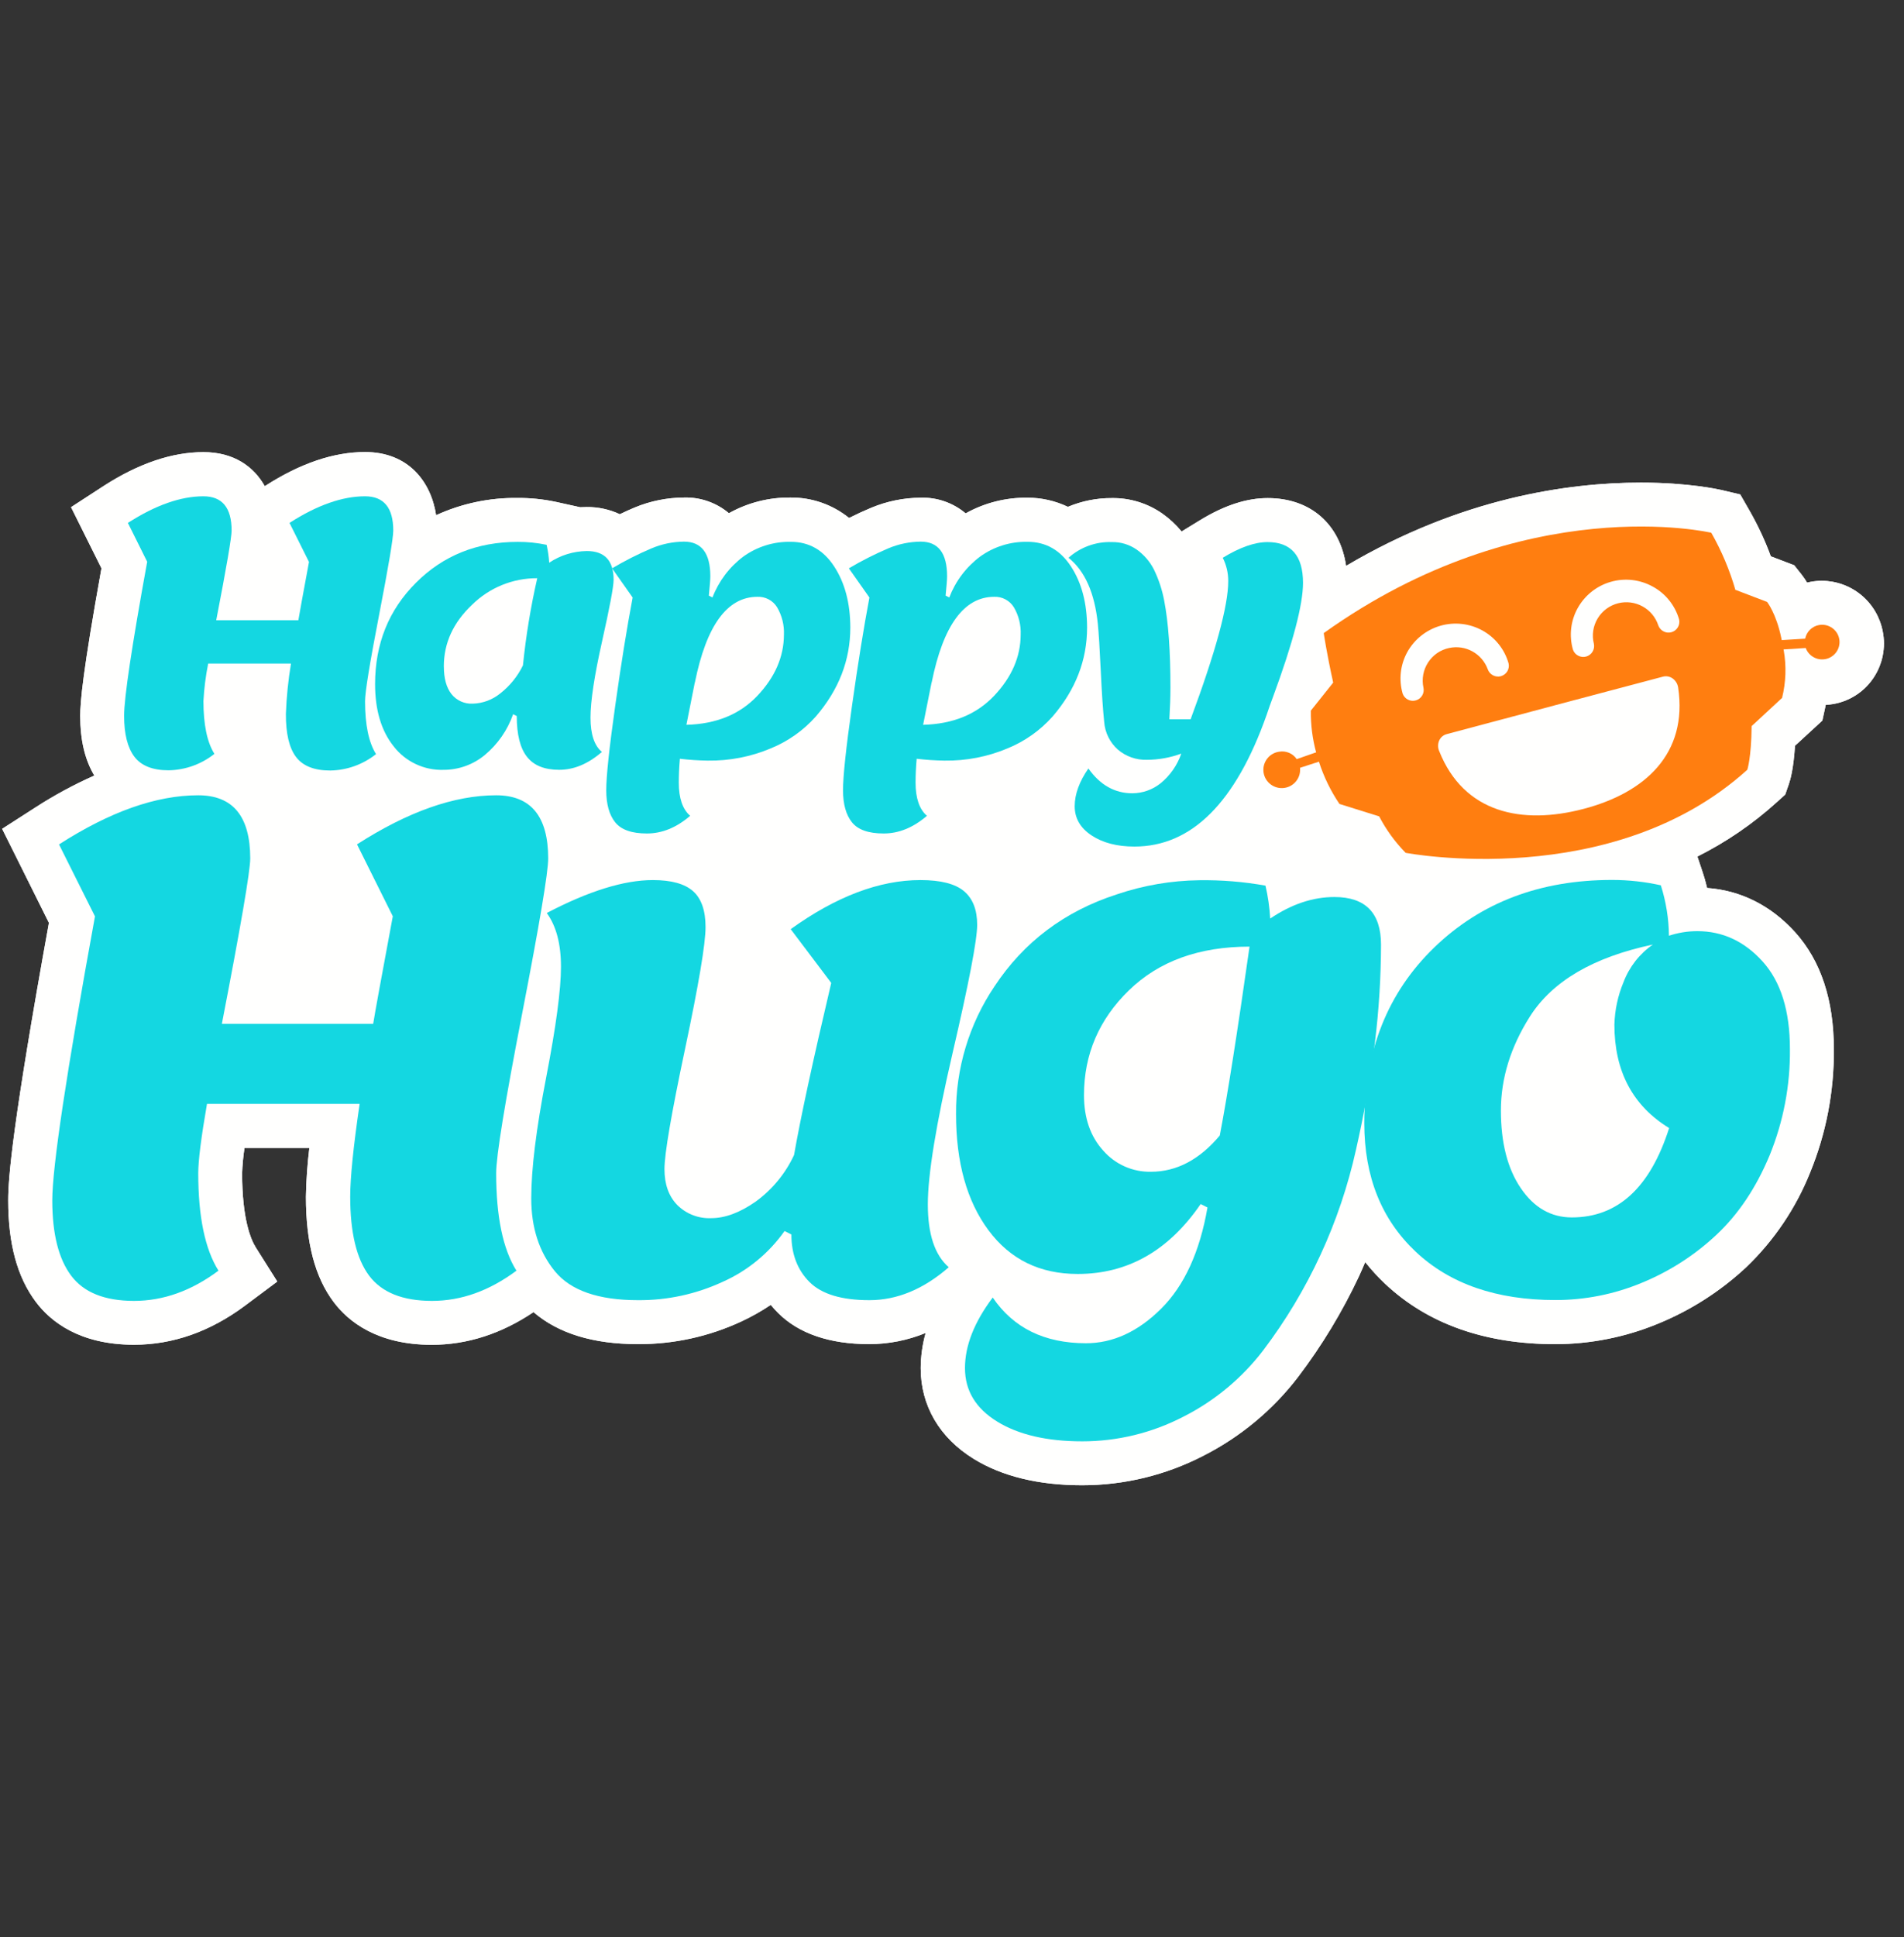
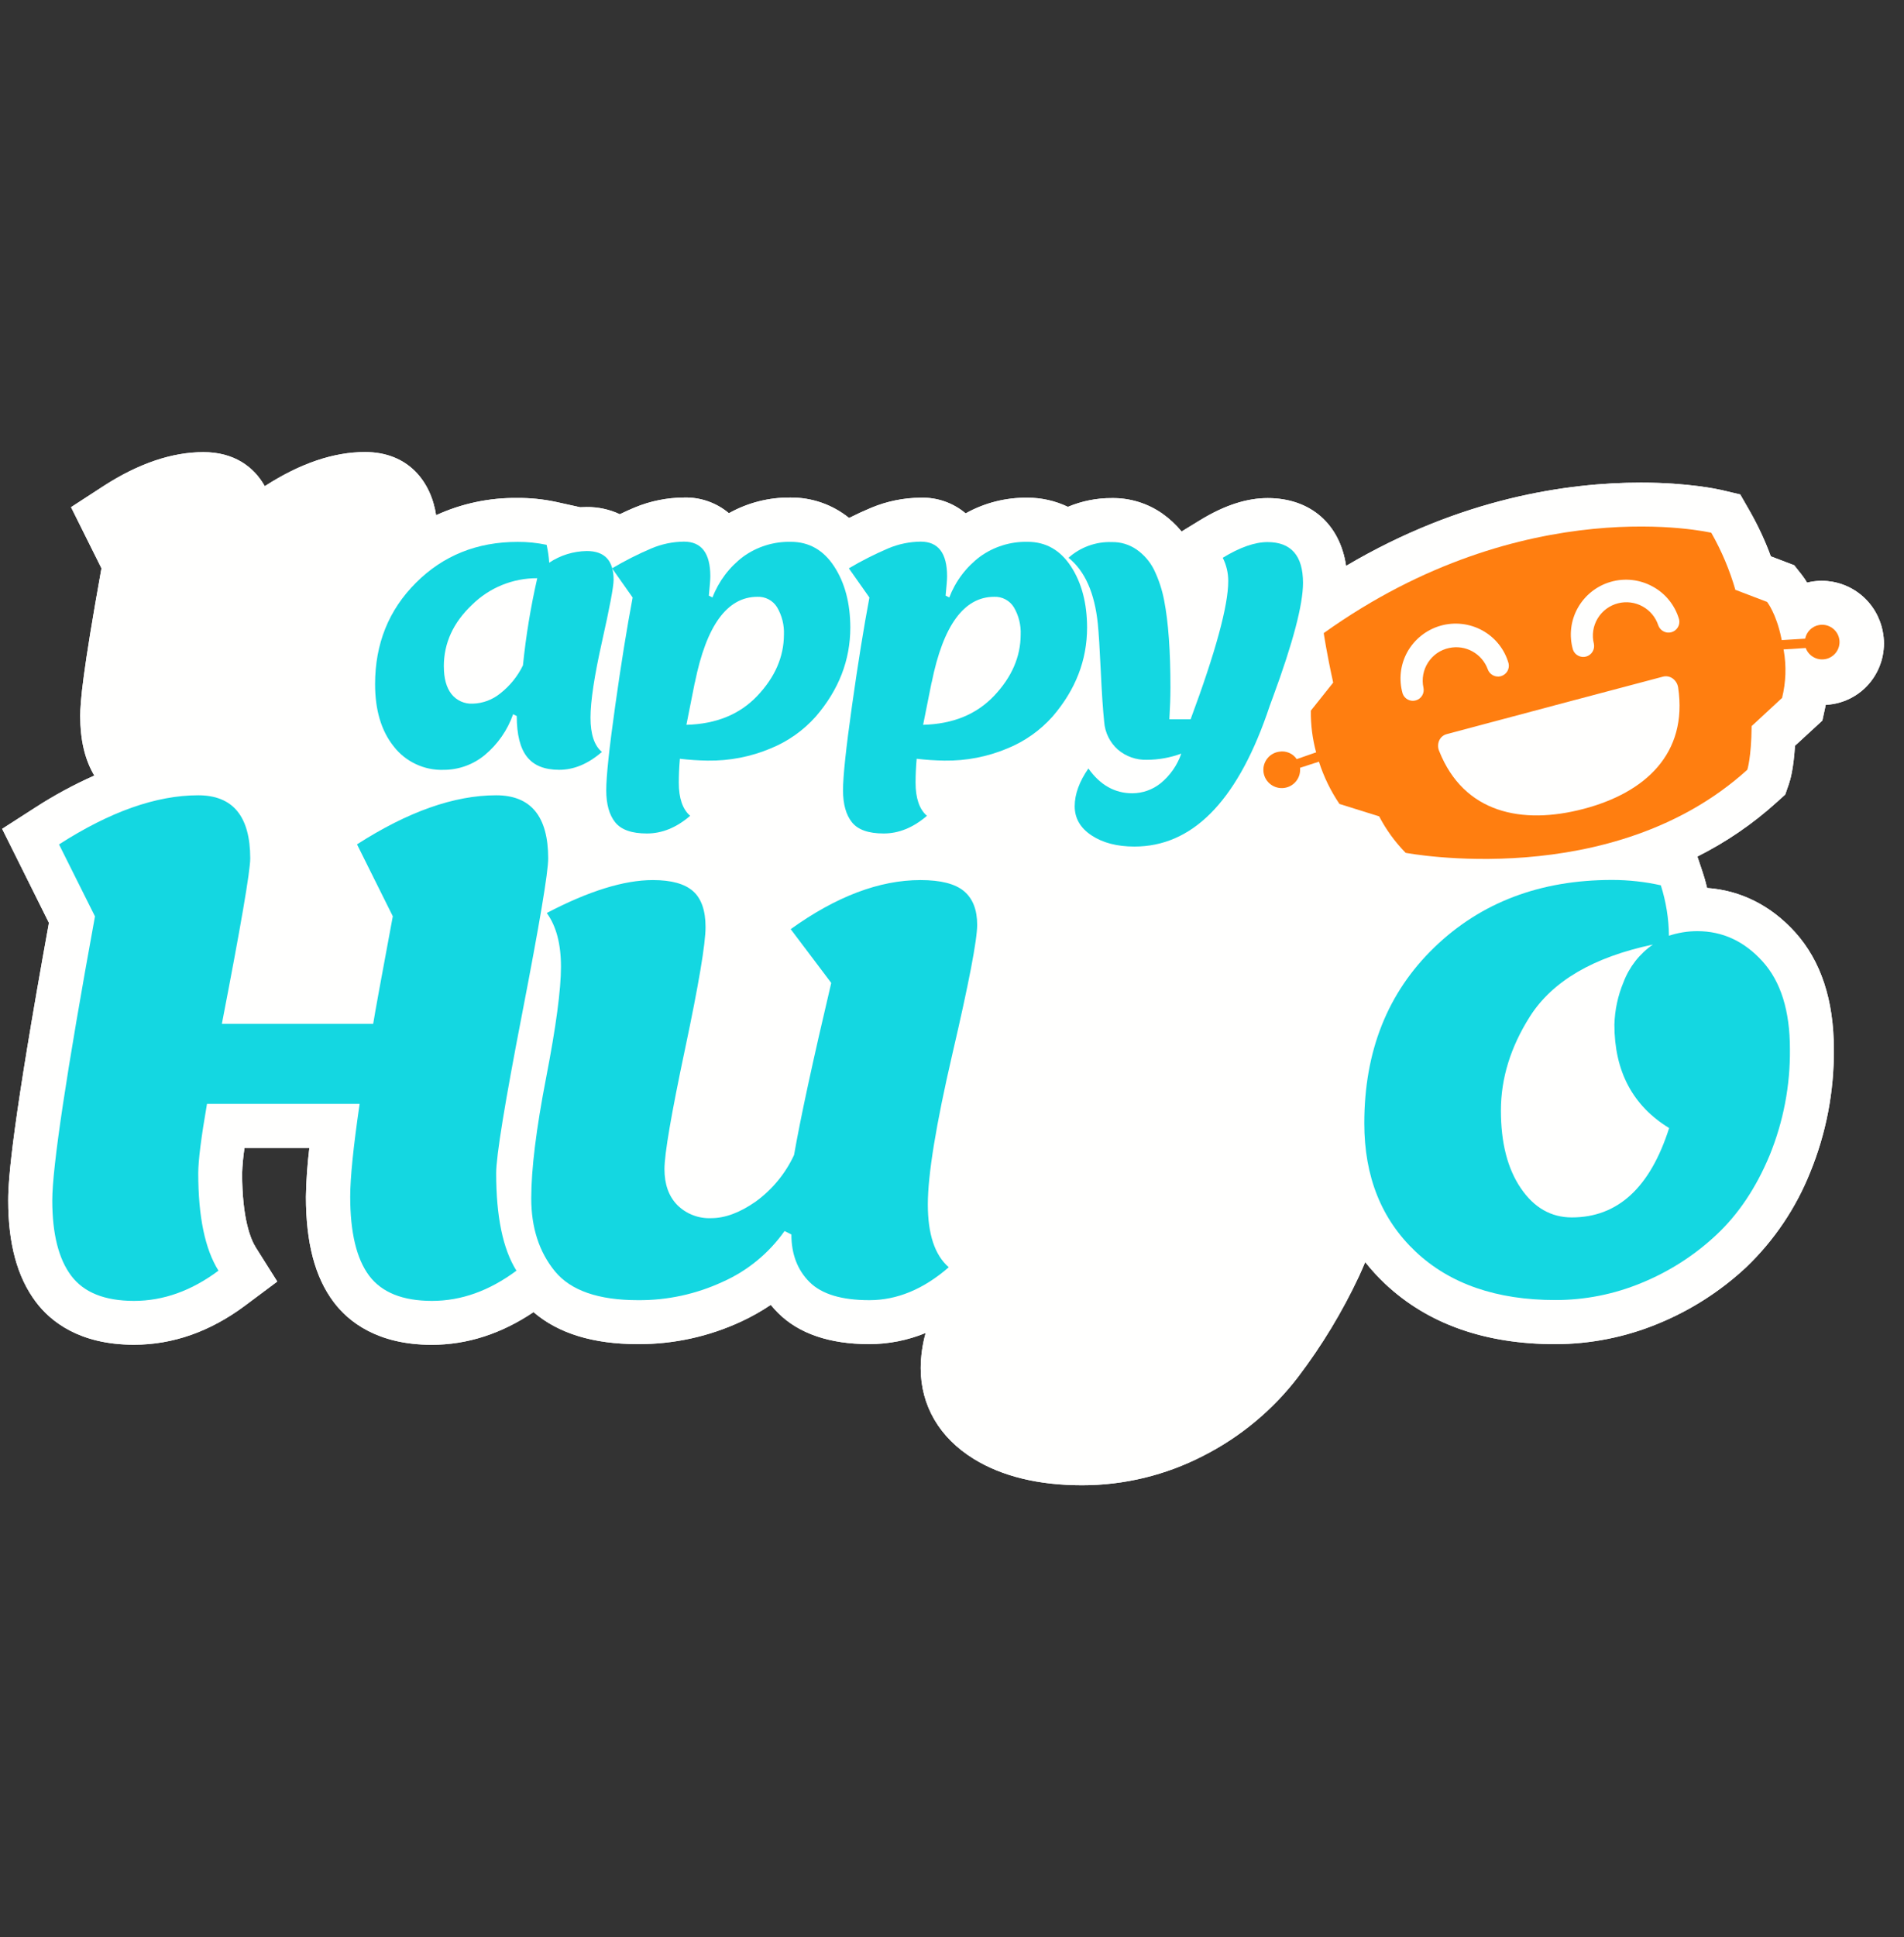
<svg xmlns="http://www.w3.org/2000/svg" width="59" height="60" viewBox="0 0 59 60" fill="none">
  <rect x="0" y="0" width="59" height="60" fill="#333333" stroke="none" />
  <path fill-rule="evenodd" clip-rule="evenodd" d="M58.34 19.551C58.255 19.113 58.022 18.718 57.679 18.433C57.336 18.148 56.905 17.991 56.459 17.988C56.339 17.988 56.22 17.999 56.103 18.021L55.997 18.044C55.947 17.959 55.891 17.878 55.831 17.8L55.599 17.507L54.873 17.23C54.695 16.745 54.476 16.276 54.22 15.827L53.926 15.314L53.348 15.177C53.248 15.155 52.325 14.947 50.844 14.947C48.581 14.947 45.27 15.422 41.712 17.526C41.522 16.235 40.612 15.427 39.284 15.427C38.627 15.427 37.94 15.651 37.183 16.113L36.614 16.461C36.441 16.25 36.24 16.063 36.017 15.906C35.56 15.587 35.014 15.419 34.457 15.427C33.988 15.424 33.524 15.516 33.092 15.697C32.701 15.511 32.272 15.414 31.839 15.415C31.169 15.406 30.508 15.573 29.923 15.9C29.534 15.572 29.037 15.399 28.528 15.415C28.003 15.418 27.483 15.524 26.998 15.726C26.786 15.814 26.556 15.919 26.311 16.042C25.799 15.629 25.16 15.405 24.502 15.41C23.832 15.401 23.172 15.568 22.587 15.895C22.197 15.567 21.7 15.394 21.191 15.41C20.666 15.413 20.146 15.518 19.661 15.721C19.518 15.78 19.365 15.85 19.207 15.926C18.885 15.776 18.535 15.7 18.18 15.704C18.11 15.704 18.042 15.706 17.979 15.71L17.227 15.544C16.835 15.461 16.435 15.42 16.034 15.423C15.165 15.412 14.305 15.594 13.514 15.956C13.357 14.922 12.658 14 11.31 14C10.342 14 9.306 14.35 8.229 15.042L8.205 15.057C7.858 14.441 7.236 14.003 6.302 14.003C5.333 14.003 4.297 14.353 3.221 15.045L2.201 15.708L3.144 17.601C2.563 20.829 2.486 21.741 2.486 22.172C2.486 22.921 2.63 23.529 2.923 24.02C2.287 24.302 1.674 24.634 1.09 25.012L0.066 25.67L1.516 28.581C0.387 34.818 0.254 36.474 0.254 37.178C0.254 38.526 0.535 39.555 1.111 40.322C1.565 40.927 2.462 41.648 4.152 41.648C5.358 41.648 6.514 41.241 7.589 40.44L8.592 39.691L7.927 38.636C7.771 38.387 7.503 37.756 7.503 36.338C7.512 36.074 7.537 35.812 7.577 35.552H9.586C9.524 36.054 9.489 36.559 9.48 37.065C9.48 38.49 9.76 39.555 10.338 40.324C10.792 40.929 11.689 41.65 13.379 41.65C14.479 41.65 15.538 41.307 16.533 40.638C17.294 41.294 18.375 41.629 19.764 41.629C20.872 41.635 21.967 41.395 22.972 40.928C23.289 40.781 23.594 40.609 23.884 40.414C23.957 40.503 24.034 40.588 24.116 40.669C24.752 41.302 25.706 41.629 26.934 41.629C27.534 41.629 28.128 41.511 28.683 41.284C28.583 41.639 28.532 42.005 28.53 42.373C28.53 43.533 29.112 44.529 30.171 45.182C31.051 45.725 32.186 46 33.529 46C34.836 46.001 36.123 45.688 37.283 45.09C38.435 44.506 39.442 43.669 40.227 42.643C40.963 41.673 41.595 40.629 42.112 39.527C42.18 39.384 42.24 39.235 42.304 39.089C42.493 39.327 42.698 39.551 42.919 39.759C44.237 41 46.011 41.63 48.193 41.63C49.284 41.629 50.365 41.414 51.374 40.998C52.386 40.585 53.314 39.99 54.113 39.245C54.976 38.418 55.651 37.416 56.094 36.307C56.588 35.098 56.836 33.804 56.826 32.498C56.826 30.971 56.423 29.757 55.627 28.873C54.879 28.047 53.941 27.575 52.899 27.502C52.859 27.331 52.812 27.165 52.758 27.005L52.598 26.528C53.492 26.08 54.321 25.513 55.062 24.841L55.32 24.608L55.433 24.282C55.481 24.145 55.579 23.791 55.622 23.097L56.47 22.317L56.576 21.83C56.869 21.816 57.155 21.734 57.411 21.59C57.666 21.447 57.885 21.246 58.049 21.003C58.192 20.792 58.291 20.555 58.341 20.306C58.391 20.056 58.391 19.799 58.34 19.55" fill="#FFFFFE" />
  <path fill-rule="evenodd" clip-rule="evenodd" d="M58.34 19.551C58.255 19.113 58.022 18.718 57.679 18.433C57.336 18.148 56.905 17.991 56.459 17.988C56.339 17.988 56.22 17.999 56.103 18.021L55.997 18.044C55.947 17.959 55.891 17.878 55.831 17.8L55.599 17.507L54.873 17.23C54.695 16.745 54.476 16.276 54.22 15.827L53.926 15.314L53.348 15.177C53.248 15.155 52.325 14.947 50.844 14.947C48.581 14.947 45.27 15.422 41.712 17.526C41.522 16.235 40.612 15.427 39.284 15.427C38.627 15.427 37.94 15.651 37.183 16.113L36.614 16.461C36.441 16.25 36.24 16.063 36.017 15.906C35.56 15.587 35.014 15.419 34.457 15.427C33.988 15.424 33.524 15.516 33.092 15.697C32.701 15.511 32.272 15.414 31.839 15.415C31.169 15.406 30.508 15.573 29.923 15.9C29.534 15.572 29.037 15.399 28.528 15.415C28.003 15.418 27.483 15.524 26.998 15.726C26.786 15.814 26.556 15.919 26.311 16.042C25.799 15.629 25.16 15.405 24.502 15.41C23.832 15.401 23.172 15.568 22.587 15.895C22.197 15.567 21.7 15.394 21.191 15.41C20.666 15.413 20.146 15.518 19.661 15.721C19.518 15.78 19.365 15.85 19.207 15.926C18.885 15.776 18.535 15.7 18.18 15.704C18.11 15.704 18.042 15.706 17.979 15.71L17.227 15.544C16.835 15.461 16.435 15.42 16.034 15.423C15.165 15.412 14.305 15.594 13.514 15.956C13.357 14.922 12.658 14 11.31 14C10.342 14 9.306 14.35 8.229 15.042L8.205 15.057C7.858 14.441 7.236 14.003 6.302 14.003C5.333 14.003 4.297 14.353 3.221 15.045L2.201 15.708L3.144 17.601C2.563 20.829 2.486 21.741 2.486 22.172C2.486 22.921 2.63 23.529 2.923 24.02C2.287 24.302 1.674 24.634 1.09 25.012L0.066 25.67L1.516 28.581C0.387 34.818 0.254 36.474 0.254 37.178C0.254 38.526 0.535 39.555 1.111 40.322C1.565 40.927 2.462 41.648 4.152 41.648C5.358 41.648 6.514 41.241 7.589 40.44L8.592 39.691L7.927 38.636C7.771 38.387 7.503 37.756 7.503 36.338C7.512 36.074 7.537 35.812 7.577 35.552H9.586C9.524 36.054 9.489 36.559 9.48 37.065C9.48 38.49 9.76 39.555 10.338 40.324C10.792 40.929 11.689 41.65 13.379 41.65C14.479 41.65 15.538 41.307 16.533 40.638C17.294 41.294 18.375 41.629 19.764 41.629C20.872 41.635 21.967 41.395 22.972 40.928C23.289 40.781 23.594 40.609 23.884 40.414C23.957 40.503 24.034 40.588 24.116 40.669C24.752 41.302 25.706 41.629 26.934 41.629C27.534 41.629 28.128 41.511 28.683 41.284C28.583 41.639 28.532 42.005 28.53 42.373C28.53 43.533 29.112 44.529 30.171 45.182C31.051 45.725 32.186 46 33.529 46C34.836 46.001 36.123 45.688 37.283 45.09C38.435 44.506 39.442 43.669 40.227 42.643C40.963 41.673 41.595 40.629 42.112 39.527C42.18 39.384 42.24 39.235 42.304 39.089C42.493 39.327 42.698 39.551 42.919 39.759C44.237 41 46.011 41.63 48.193 41.63C49.284 41.629 50.365 41.414 51.374 40.998C52.386 40.585 53.314 39.99 54.113 39.245C54.976 38.418 55.651 37.416 56.094 36.307C56.588 35.098 56.836 33.804 56.826 32.498C56.826 30.971 56.423 29.757 55.627 28.873C54.879 28.047 53.941 27.575 52.899 27.502C52.859 27.331 52.812 27.165 52.758 27.005L52.598 26.528C53.492 26.08 54.321 25.513 55.062 24.841L55.32 24.608L55.433 24.282C55.481 24.145 55.579 23.791 55.622 23.097L56.47 22.317L56.576 21.83C56.869 21.816 57.155 21.734 57.411 21.59C57.666 21.447 57.885 21.246 58.049 21.003C58.192 20.792 58.291 20.555 58.341 20.306C58.391 20.056 58.391 19.799 58.34 19.55" fill="#FFFFFE" />
-   <path fill-rule="evenodd" clip-rule="evenodd" d="M8.859 22.11C8.878 21.587 8.931 21.067 9.017 20.551H6.451C6.374 20.934 6.325 21.321 6.304 21.711C6.304 22.441 6.417 22.987 6.644 23.348C6.24 23.67 5.741 23.848 5.224 23.857C4.729 23.857 4.376 23.716 4.163 23.435C3.952 23.154 3.846 22.732 3.846 22.169C3.846 21.607 4.084 20.017 4.561 17.398L3.963 16.195C4.819 15.645 5.599 15.371 6.303 15.371C6.886 15.371 7.177 15.725 7.177 16.432C7.177 16.643 7.018 17.569 6.7 19.211H9.245C9.276 19.022 9.386 18.42 9.575 17.404L8.971 16.195C9.827 15.645 10.607 15.371 11.311 15.371C11.894 15.371 12.186 15.725 12.186 16.432C12.186 16.666 12.04 17.534 11.749 19.036C11.458 20.538 11.312 21.432 11.312 21.718C11.312 22.448 11.426 22.994 11.652 23.356C11.248 23.677 10.749 23.856 10.233 23.864C9.738 23.864 9.384 23.724 9.172 23.442C8.96 23.161 8.856 22.717 8.859 22.11Z" fill="#14D7E1" />
-   <path fill-rule="evenodd" clip-rule="evenodd" d="M13.754 20.641C13.754 21.01 13.832 21.294 13.988 21.494C14.146 21.695 14.395 21.808 14.652 21.793C14.962 21.784 15.26 21.673 15.501 21.477C15.799 21.244 16.04 20.947 16.205 20.607C16.297 19.699 16.445 18.797 16.648 17.908C15.891 17.904 15.164 18.201 14.626 18.732C14.044 19.282 13.753 19.918 13.753 20.641H13.754ZM16.014 22.177L15.9 22.12C15.727 22.614 15.423 23.052 15.02 23.386C14.663 23.681 14.212 23.843 13.748 23.843C13.451 23.853 13.157 23.793 12.889 23.667C12.62 23.542 12.385 23.355 12.203 23.121C11.816 22.639 11.623 21.995 11.623 21.189C11.623 19.939 12.045 18.892 12.889 18.049C13.733 17.205 14.784 16.783 16.041 16.783C16.342 16.781 16.643 16.812 16.938 16.874C16.979 17.056 17.006 17.241 17.018 17.428C17.363 17.197 17.768 17.072 18.184 17.066C18.737 17.066 19.014 17.363 19.014 17.958C19.014 18.169 18.894 18.805 18.656 19.866C18.418 20.928 18.298 21.715 18.298 22.227C18.298 22.739 18.416 23.093 18.651 23.288C18.226 23.658 17.785 23.842 17.327 23.842C16.869 23.842 16.536 23.706 16.327 23.435C16.118 23.168 16.013 22.749 16.013 22.177H16.014Z" fill="#14D7E1" />
+   <path fill-rule="evenodd" clip-rule="evenodd" d="M13.754 20.641C13.754 21.01 13.832 21.294 13.988 21.494C14.146 21.695 14.395 21.808 14.652 21.793C14.962 21.784 15.26 21.673 15.501 21.477C15.799 21.244 16.04 20.947 16.205 20.607C16.297 19.699 16.445 18.797 16.648 17.908C15.891 17.904 15.164 18.201 14.626 18.732C14.044 19.282 13.753 19.918 13.753 20.641H13.754ZM16.014 22.177L15.9 22.12C15.727 22.614 15.423 23.052 15.02 23.386C14.663 23.681 14.212 23.843 13.748 23.843C13.451 23.853 13.157 23.793 12.889 23.667C12.62 23.542 12.385 23.355 12.203 23.121C11.816 22.639 11.623 21.995 11.623 21.189C11.623 19.939 12.045 18.892 12.889 18.049C13.733 17.205 14.784 16.783 16.041 16.783C16.342 16.781 16.643 16.812 16.938 16.874C16.979 17.056 17.006 17.241 17.018 17.428C17.363 17.197 17.768 17.072 18.184 17.066C18.737 17.066 19.014 17.363 19.014 17.958C19.014 18.169 18.894 18.805 18.656 19.866C18.418 20.928 18.298 21.715 18.298 22.227C18.298 22.739 18.416 23.093 18.651 23.288C18.226 23.658 17.785 23.842 17.327 23.842C16.869 23.842 16.536 23.706 16.327 23.435C16.118 23.168 16.013 22.749 16.013 22.177H16.014" fill="#14D7E1" />
  <path fill-rule="evenodd" clip-rule="evenodd" d="M21.53 21.138L21.27 22.448C22.189 22.425 22.921 22.127 23.468 21.551C24.014 20.975 24.289 20.344 24.292 19.659C24.305 19.36 24.231 19.064 24.079 18.806C24.015 18.703 23.925 18.619 23.819 18.563C23.712 18.506 23.592 18.479 23.471 18.484C22.535 18.484 21.889 19.369 21.533 21.138H21.53H21.53ZM20.046 25.814C19.576 25.814 19.249 25.699 19.064 25.469C18.879 25.239 18.786 24.907 18.786 24.475C18.786 24.041 18.879 23.17 19.064 21.859C19.248 20.549 19.429 19.431 19.604 18.506L18.967 17.602C19.358 17.37 19.764 17.164 20.183 16.986C20.502 16.85 20.846 16.779 21.193 16.775C21.738 16.775 22.011 17.133 22.011 17.849C22.011 17.946 21.995 18.146 21.965 18.447L22.078 18.504C22.271 18.001 22.602 17.562 23.032 17.239C23.46 16.93 23.977 16.77 24.504 16.781C25.069 16.781 25.518 17.036 25.849 17.544C26.181 18.052 26.347 18.683 26.349 19.435C26.349 20.444 25.993 21.363 25.281 22.19C24.897 22.622 24.419 22.96 23.884 23.178C23.267 23.438 22.602 23.567 21.931 23.557C21.642 23.553 21.355 23.534 21.068 23.5C21.045 23.764 21.034 24.01 21.034 24.238C21.034 24.72 21.151 25.063 21.386 25.267C20.962 25.632 20.515 25.814 20.046 25.814Z" fill="#14D7E1" />
  <path fill-rule="evenodd" clip-rule="evenodd" d="M28.867 21.138L28.605 22.448C29.525 22.425 30.257 22.127 30.804 21.551C31.35 20.975 31.625 20.344 31.628 19.659C31.641 19.36 31.568 19.064 31.416 18.806C31.352 18.703 31.262 18.619 31.155 18.563C31.049 18.506 30.928 18.479 30.808 18.484C29.872 18.484 29.226 19.369 28.87 21.138H28.867ZM27.383 25.814C26.913 25.814 26.586 25.699 26.401 25.469C26.216 25.239 26.123 24.907 26.123 24.475C26.123 24.041 26.216 23.17 26.401 21.859C26.586 20.549 26.766 19.431 26.941 18.506L26.304 17.602C26.695 17.37 27.101 17.165 27.519 16.986C27.839 16.85 28.183 16.779 28.53 16.775C29.076 16.775 29.348 17.133 29.348 17.849C29.348 17.946 29.332 18.146 29.302 18.447L29.416 18.504C29.608 18.001 29.939 17.562 30.37 17.239C30.797 16.93 31.314 16.77 31.841 16.781C32.406 16.781 32.855 17.036 33.187 17.544C33.518 18.052 33.684 18.683 33.686 19.435C33.686 20.444 33.33 21.363 32.618 22.19C32.234 22.622 31.756 22.96 31.221 23.178C30.603 23.438 29.939 23.567 29.268 23.557C28.98 23.553 28.692 23.534 28.405 23.5C28.382 23.764 28.371 24.01 28.371 24.238C28.371 24.72 28.488 25.063 28.723 25.267C28.299 25.632 27.851 25.814 27.383 25.814Z" fill="#14D7E1" />
  <path fill-rule="evenodd" clip-rule="evenodd" d="M36.605 23.34C36.263 23.466 35.902 23.531 35.538 23.532C35.209 23.542 34.89 23.429 34.64 23.216C34.392 22.996 34.24 22.688 34.216 22.358C34.178 21.996 34.142 21.471 34.11 20.782C34.078 20.093 34.047 19.605 34.019 19.32C33.92 18.364 33.618 17.682 33.11 17.275C33.478 16.947 33.958 16.772 34.451 16.789C34.726 16.783 34.996 16.864 35.222 17.021C35.446 17.178 35.628 17.388 35.753 17.63C35.904 17.94 36.013 18.268 36.076 18.607C36.205 19.27 36.269 20.166 36.269 21.294C36.269 21.576 36.258 21.903 36.235 22.277H36.894C37.671 20.184 38.06 18.758 38.06 17.997C38.061 17.746 38.003 17.499 37.89 17.275C38.419 16.952 38.881 16.79 39.276 16.789C40.01 16.789 40.377 17.211 40.377 18.054C40.377 18.724 40.067 19.902 39.446 21.588C39.378 21.768 39.313 21.948 39.253 22.131C38.292 24.856 36.925 26.219 35.153 26.219C34.616 26.219 34.173 26.104 33.825 25.874C33.477 25.645 33.303 25.344 33.302 24.971C33.302 24.598 33.444 24.209 33.726 23.801C34.09 24.313 34.544 24.569 35.089 24.569C35.405 24.567 35.71 24.46 35.958 24.264C36.256 24.023 36.48 23.703 36.605 23.34ZM10.852 37.062C10.852 36.479 10.949 35.521 11.144 34.189H6.414C6.233 35.23 6.143 35.945 6.143 36.335C6.143 37.681 6.352 38.687 6.77 39.354C5.933 39.978 5.061 40.29 4.153 40.29C3.245 40.29 2.596 40.03 2.206 39.51C1.815 38.989 1.62 38.213 1.62 37.178C1.62 36.145 2.061 33.212 2.943 28.381L1.829 26.153C3.407 25.138 4.844 24.631 6.142 24.631C7.217 24.631 7.754 25.283 7.754 26.588C7.754 26.977 7.461 28.684 6.875 31.709H11.564C11.619 31.363 11.822 30.253 12.172 28.378L11.063 26.151C12.64 25.138 14.077 24.631 15.375 24.631C16.449 24.631 16.987 25.283 16.987 26.588C16.987 27.018 16.718 28.617 16.181 31.387C15.644 34.155 15.375 35.805 15.375 36.335C15.375 37.681 15.584 38.687 16.003 39.354C15.165 39.978 14.293 40.29 13.386 40.29C12.479 40.29 11.83 40.03 11.439 39.51C11.048 38.988 10.852 38.172 10.852 37.062ZM19.77 40.268C18.542 40.268 17.684 39.969 17.195 39.373C16.707 38.776 16.462 38.023 16.462 37.114C16.462 36.205 16.616 34.96 16.923 33.377C17.23 31.795 17.383 30.65 17.383 29.942C17.383 29.234 17.236 28.679 16.943 28.277C18.241 27.597 19.337 27.257 20.23 27.257C20.803 27.257 21.218 27.372 21.476 27.601C21.734 27.83 21.863 28.201 21.863 28.714C21.863 29.228 21.651 30.488 21.227 32.492C20.803 34.497 20.59 35.736 20.59 36.208C20.59 36.68 20.723 37.051 20.988 37.322C21.125 37.458 21.289 37.565 21.469 37.634C21.649 37.704 21.842 37.736 22.035 37.728C22.468 37.728 22.927 37.557 23.414 37.217C23.928 36.845 24.339 36.347 24.606 35.771C24.802 34.646 25.185 32.87 25.758 30.442L24.502 28.777C25.911 27.764 27.252 27.257 28.522 27.257C29.15 27.257 29.6 27.372 29.872 27.601C30.144 27.83 30.28 28.177 30.28 28.642C30.28 29.107 30.025 30.436 29.515 32.628C29.006 34.821 28.751 36.379 28.751 37.302C28.751 38.225 28.967 38.874 29.4 39.248C28.618 39.928 27.798 40.268 26.94 40.268C26.081 40.268 25.464 40.082 25.088 39.709C24.711 39.334 24.523 38.843 24.523 38.233L24.311 38.127C23.825 38.815 23.163 39.358 22.394 39.7C21.572 40.081 20.676 40.275 19.77 40.268Z" fill="#14D7E1" />
-   <path fill-rule="evenodd" clip-rule="evenodd" d="M33.59 33.918C33.59 34.626 33.789 35.198 34.186 35.636C34.37 35.846 34.597 36.014 34.852 36.127C35.107 36.24 35.383 36.296 35.663 36.291C36.458 36.291 37.17 35.917 37.798 35.168C38.035 33.933 38.342 31.982 38.72 29.318C37.157 29.318 35.911 29.769 34.983 30.671C34.055 31.573 33.59 32.655 33.59 33.918ZM39.146 41.818C38.485 42.684 37.637 43.388 36.665 43.879C35.697 44.38 34.624 44.641 33.535 44.64C32.44 44.64 31.56 44.435 30.897 44.026C30.234 43.617 29.902 43.066 29.902 42.371C29.902 41.677 30.189 40.948 30.762 40.186C31.403 41.129 32.366 41.601 33.65 41.602C34.487 41.602 35.264 41.244 35.983 40.53C36.701 39.814 37.179 38.77 37.417 37.397L37.205 37.291C36.215 38.735 34.945 39.457 33.394 39.456C32.222 39.456 31.301 39.005 30.631 38.103C29.961 37.201 29.625 36.001 29.625 34.502C29.615 33.094 30.031 31.715 30.818 30.547C31.726 29.173 32.988 28.224 34.607 27.7C35.431 27.42 36.293 27.273 37.162 27.262C37.85 27.252 38.537 27.308 39.214 27.429C39.292 27.764 39.341 28.105 39.36 28.449C40.016 28.005 40.679 27.782 41.35 27.782C42.312 27.782 42.794 28.274 42.794 29.259C42.792 30.271 42.729 31.282 42.605 32.287C42.465 33.403 42.269 34.511 42.019 35.607C41.519 37.86 40.539 39.978 39.146 41.818Z" fill="#14D7E1" />
  <path fill-rule="evenodd" clip-rule="evenodd" d="M50.026 31.732C50.039 31.281 50.134 30.836 50.308 30.42C50.486 29.948 50.804 29.541 51.219 29.254C49.377 29.643 48.107 30.385 47.409 31.481C46.809 32.426 46.509 33.397 46.509 34.395C46.509 35.395 46.715 36.196 47.126 36.8C47.537 37.404 48.064 37.705 48.707 37.705C50.13 37.705 51.135 36.782 51.722 34.937C50.591 34.244 50.026 33.176 50.026 31.732ZM52.596 28.839C53.377 28.839 54.051 29.151 54.616 29.775C55.182 30.399 55.465 31.305 55.465 32.491C55.477 33.618 55.263 34.736 54.837 35.78C54.418 36.787 53.867 37.609 53.183 38.248C52.506 38.882 51.718 39.386 50.86 39.736C50.017 40.085 49.113 40.264 48.201 40.264C46.372 40.264 44.928 39.764 43.867 38.765C42.807 37.766 42.276 36.441 42.276 34.789C42.276 32.554 42.999 30.741 44.443 29.345C45.887 27.95 47.725 27.252 49.957 27.253C50.464 27.253 50.97 27.309 51.465 27.419C51.626 27.925 51.711 28.451 51.716 28.981C52 28.887 52.297 28.839 52.596 28.839Z" fill="#14D7E1" />
  <path fill-rule="evenodd" clip-rule="evenodd" d="M56.362 19.359C56.258 19.378 56.161 19.429 56.086 19.504C56.01 19.579 55.958 19.676 55.938 19.78L55.211 19.825L55.198 19.762C55.042 19 54.757 18.642 54.757 18.642L53.78 18.269V18.285C53.601 17.663 53.349 17.063 53.028 16.5C53.028 16.5 47.264 15.147 41.019 19.608C41.019 19.608 41.112 20.241 41.312 21.141L40.62 22.009C40.614 22.448 40.67 22.887 40.786 23.311V23.3L40.182 23.511C40.123 23.424 40.041 23.356 39.945 23.316C39.848 23.275 39.742 23.263 39.639 23.281C39.565 23.291 39.494 23.315 39.43 23.353C39.365 23.39 39.309 23.44 39.264 23.5C39.219 23.559 39.186 23.627 39.167 23.699C39.148 23.771 39.144 23.846 39.154 23.92C39.198 24.23 39.485 24.446 39.797 24.403C39.943 24.383 40.076 24.307 40.167 24.19C40.258 24.074 40.3 23.927 40.284 23.78L40.87 23.59C41.019 24.054 41.233 24.495 41.506 24.899L42.737 25.284C42.953 25.699 43.23 26.079 43.557 26.413C43.557 26.413 49.945 27.641 54.144 23.841C54.144 23.841 54.268 23.483 54.279 22.488L55.222 21.615C55.341 21.134 55.359 20.634 55.274 20.145L55.267 20.113L55.95 20.07V20.058C55.997 20.193 56.095 20.304 56.223 20.367C56.351 20.431 56.499 20.44 56.635 20.395C56.917 20.299 57.069 19.995 56.974 19.715C56.932 19.592 56.847 19.488 56.734 19.423C56.622 19.357 56.49 19.335 56.362 19.359Z" fill="#FF7E10" />
  <path fill-rule="evenodd" clip-rule="evenodd" d="M51.535 20.956C51.586 20.943 51.64 20.942 51.691 20.952C51.743 20.962 51.792 20.984 51.834 21.015C51.924 21.082 51.984 21.18 52.001 21.291C52.307 23.341 50.98 24.551 49.072 25.052C47.163 25.554 45.36 25.185 44.596 23.26C44.574 23.209 44.563 23.154 44.563 23.099C44.563 23.043 44.574 22.988 44.596 22.937C44.617 22.889 44.648 22.846 44.688 22.811C44.728 22.777 44.775 22.752 44.826 22.738L48.189 21.842L51.535 20.956ZM45.935 19.526C45.538 19.308 45.072 19.256 44.636 19.38C44.201 19.505 43.833 19.796 43.611 20.191C43.503 20.386 43.434 20.6 43.409 20.821C43.384 21.043 43.403 21.267 43.464 21.481C43.492 21.561 43.55 21.628 43.626 21.667C43.702 21.707 43.79 21.716 43.873 21.692C43.955 21.669 44.025 21.615 44.069 21.542C44.113 21.469 44.127 21.381 44.109 21.298C44.08 21.165 44.078 21.027 44.103 20.894C44.127 20.76 44.178 20.632 44.252 20.518C44.326 20.404 44.421 20.305 44.533 20.228C44.645 20.151 44.772 20.097 44.905 20.069C45.151 20.016 45.407 20.053 45.627 20.175C45.847 20.296 46.016 20.493 46.102 20.729C46.13 20.81 46.189 20.877 46.265 20.916C46.341 20.956 46.429 20.965 46.511 20.942C46.593 20.918 46.664 20.864 46.708 20.791C46.752 20.717 46.766 20.629 46.747 20.546C46.686 20.33 46.583 20.129 46.443 19.954C46.304 19.779 46.131 19.634 45.935 19.526ZM51.212 18.166C50.816 17.948 50.349 17.895 49.914 18.02C49.479 18.144 49.111 18.436 48.89 18.831C48.781 19.026 48.712 19.24 48.687 19.461C48.662 19.683 48.68 19.907 48.742 20.121C48.77 20.202 48.828 20.269 48.905 20.308C48.981 20.348 49.069 20.357 49.152 20.334C49.235 20.31 49.305 20.256 49.349 20.183C49.394 20.109 49.408 20.021 49.39 19.937C49.357 19.805 49.35 19.668 49.37 19.534C49.39 19.399 49.437 19.27 49.507 19.154C49.577 19.037 49.67 18.936 49.779 18.855C49.889 18.774 50.013 18.716 50.145 18.683C50.4 18.619 50.67 18.655 50.9 18.782C51.131 18.909 51.304 19.118 51.386 19.368C51.415 19.449 51.473 19.516 51.549 19.555C51.625 19.595 51.713 19.604 51.795 19.58C51.878 19.557 51.948 19.503 51.992 19.429C52.036 19.355 52.05 19.268 52.031 19.184C51.969 18.969 51.865 18.768 51.724 18.593C51.584 18.418 51.41 18.273 51.212 18.166Z" fill="#FFFFFE" />
</svg>